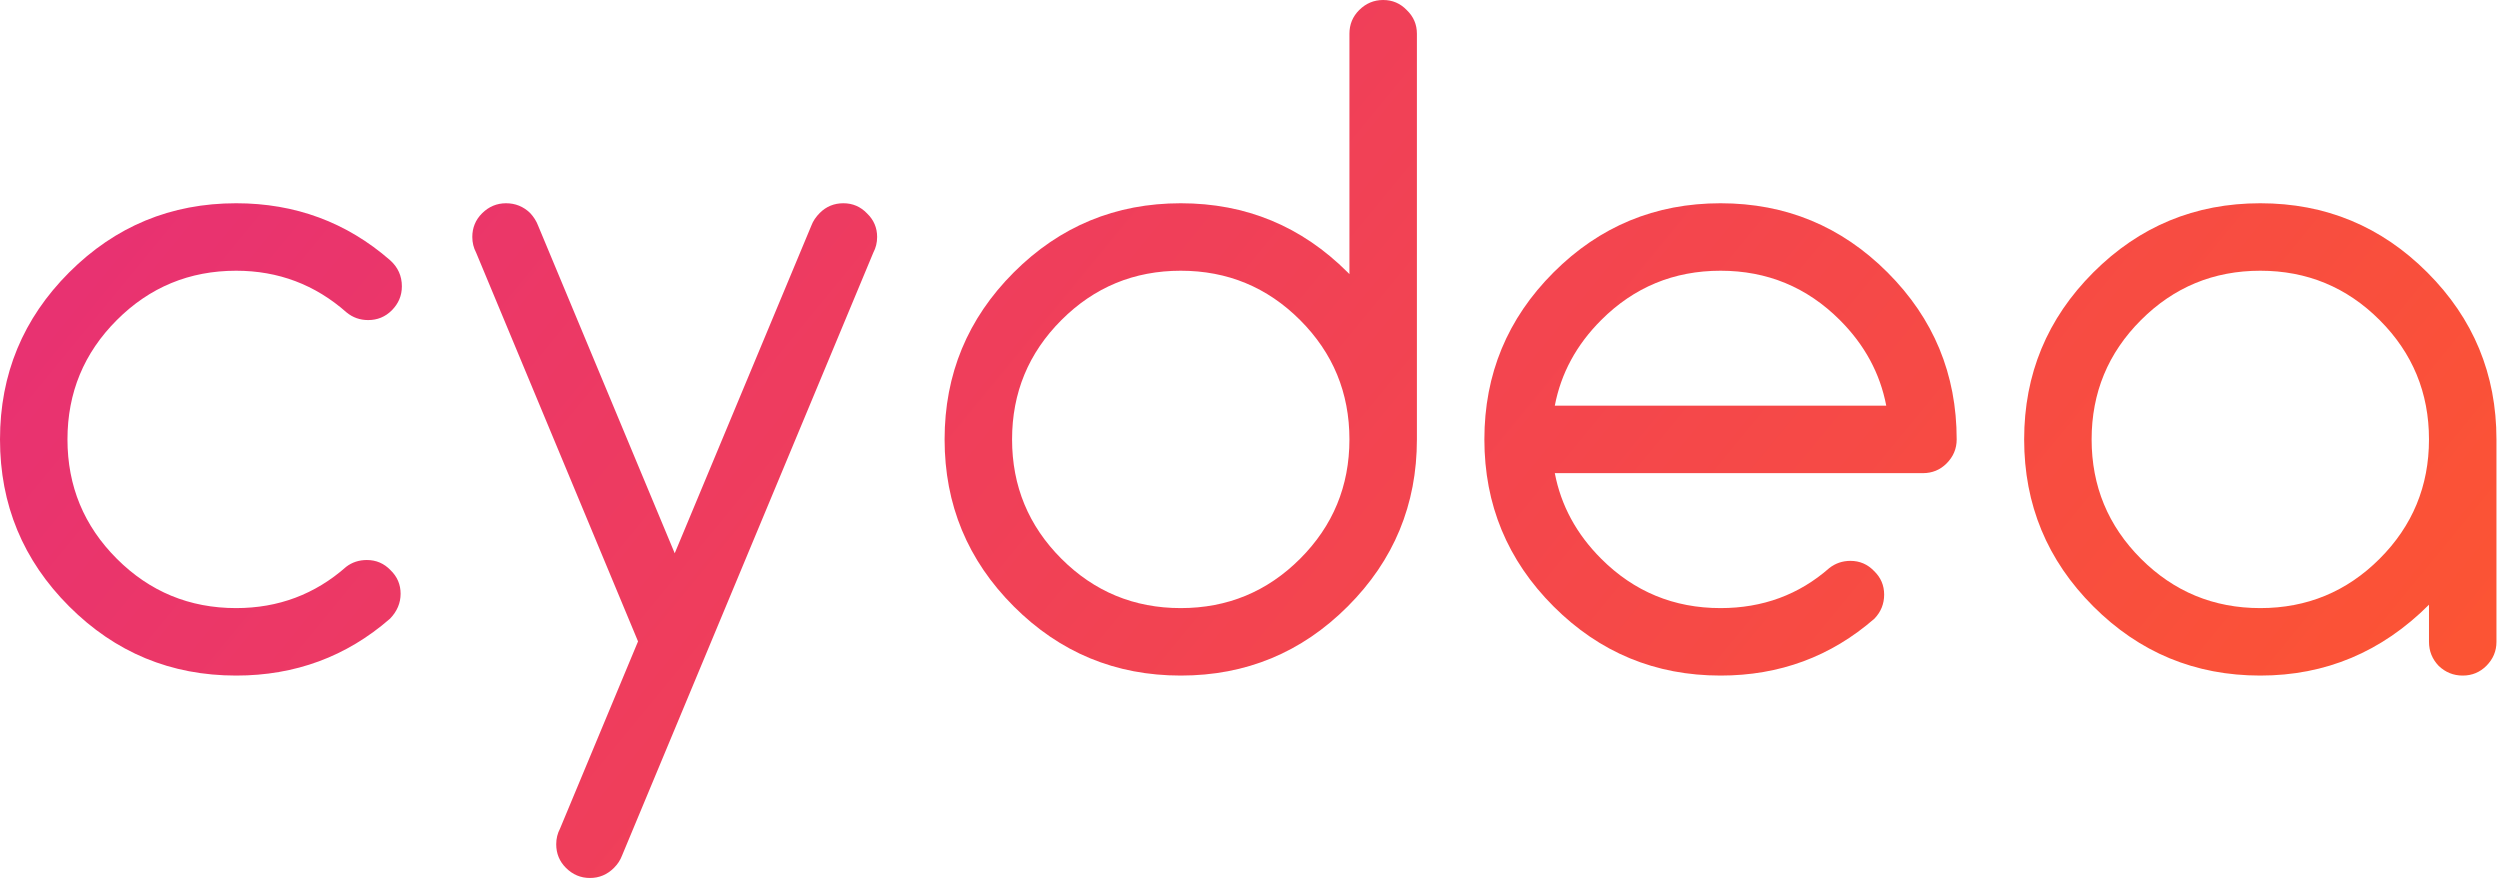
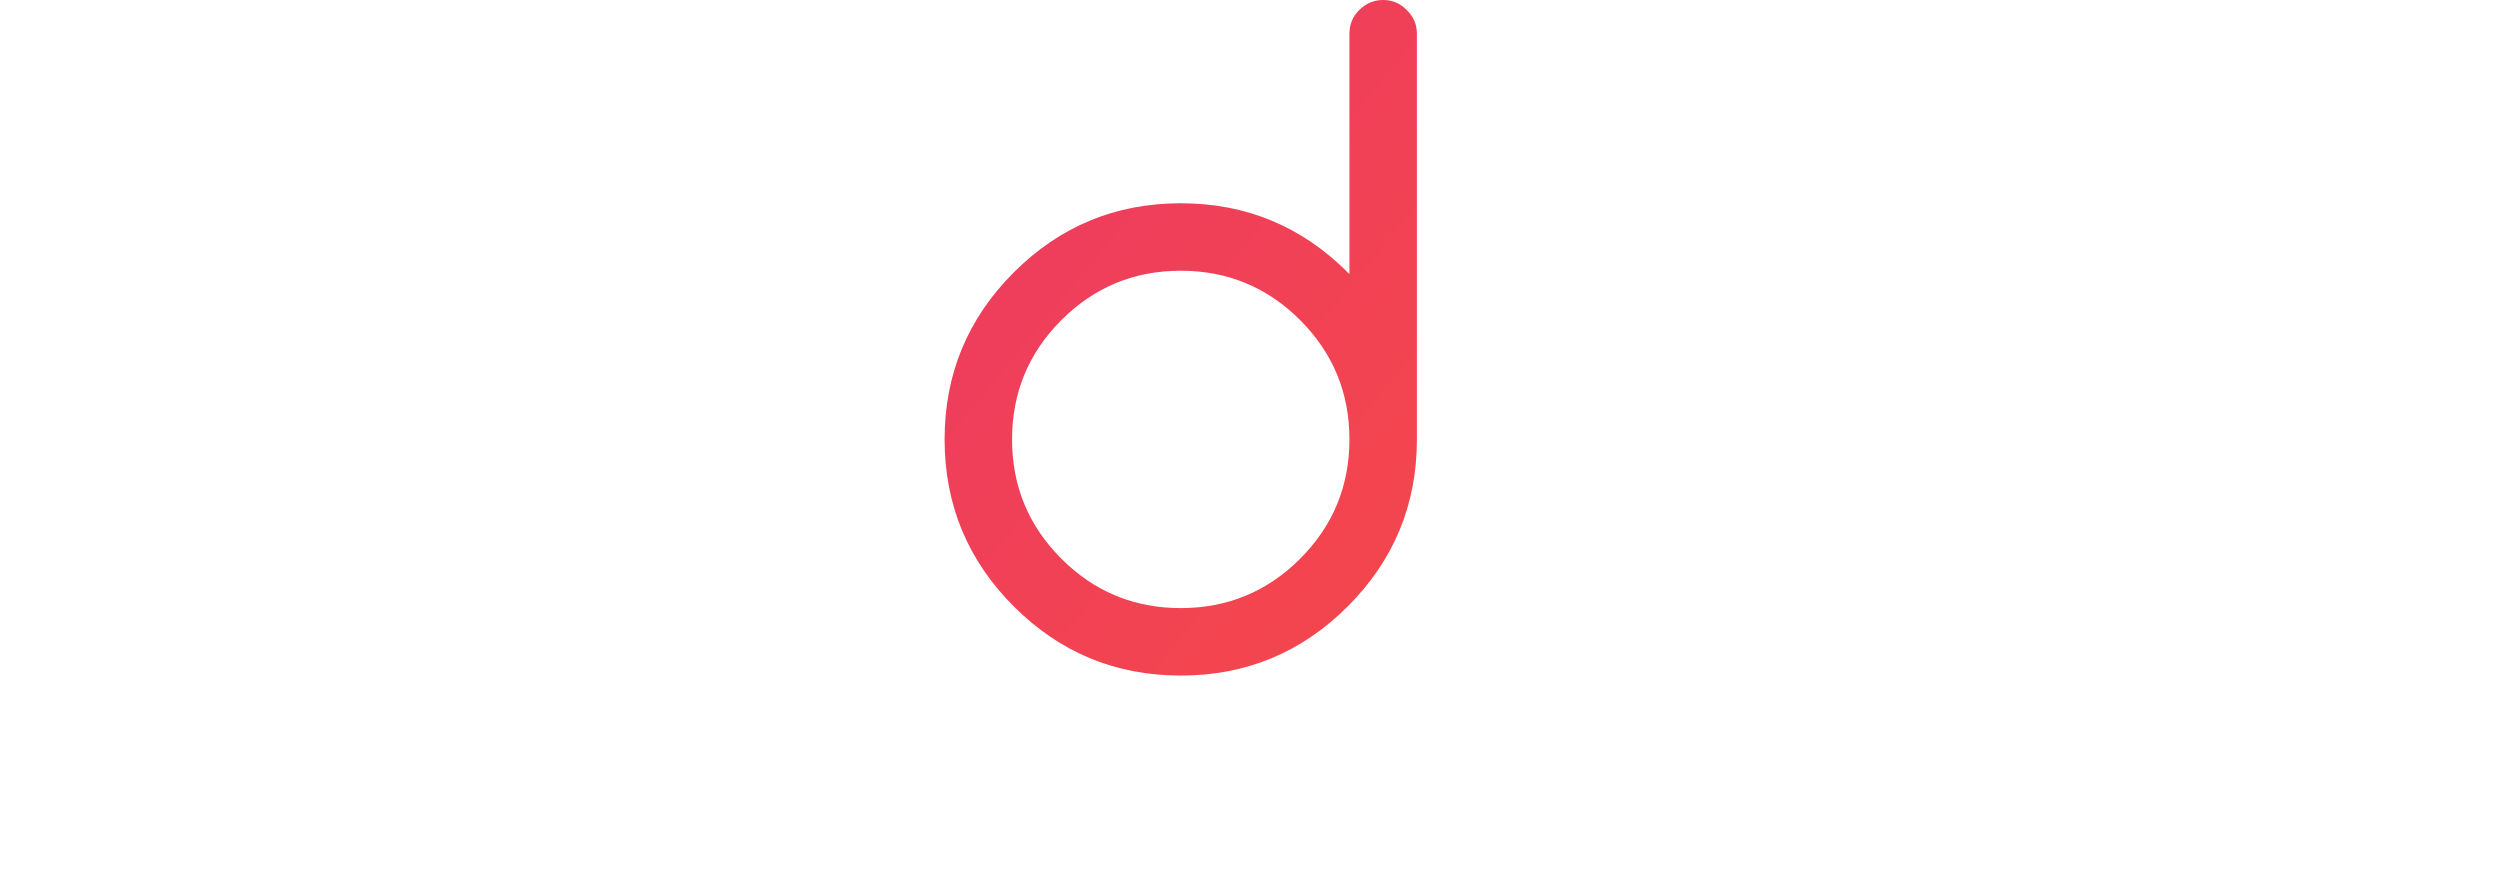
<svg xmlns="http://www.w3.org/2000/svg" width="168" height="59" viewBox="0 0 168 59" fill="none">
-   <path d="M24.654 37.633C25.278 37.633 25.807 37.86 26.241 38.313C26.695 38.748 26.921 39.277 26.921 39.9C26.921 40.523 26.685 41.081 26.213 41.572C23.285 44.123 19.837 45.398 15.869 45.398C11.486 45.398 7.746 43.849 4.647 40.75C1.549 37.652 0 33.911 0 29.528C0 25.145 1.549 21.405 4.647 18.306C7.746 15.208 11.486 13.659 15.869 13.659C19.837 13.659 23.285 14.934 26.213 17.485C26.742 17.957 27.006 18.543 27.006 19.242C27.006 19.865 26.779 20.404 26.326 20.857C25.892 21.291 25.363 21.509 24.739 21.509C24.191 21.509 23.71 21.339 23.294 20.999C21.178 19.128 18.703 18.193 15.869 18.193C12.733 18.193 10.06 19.298 7.85 21.509C5.639 23.719 4.534 26.392 4.534 29.528C4.534 32.664 5.639 35.338 7.85 37.548C10.06 39.758 12.733 40.864 15.869 40.864C18.703 40.864 21.169 39.938 23.266 38.087C23.662 37.784 24.125 37.633 24.654 37.633Z" fill="url(#paint0_linear)" />
-   <path d="M42.876 43.102L31.994 16.974C31.824 16.653 31.739 16.304 31.739 15.926C31.739 15.303 31.956 14.774 32.391 14.339C32.844 13.886 33.382 13.659 34.006 13.659C34.629 13.659 35.168 13.876 35.621 14.311C35.867 14.575 36.046 14.859 36.16 15.161L45.341 37.18L54.523 15.161C54.636 14.859 54.825 14.575 55.089 14.311C55.524 13.876 56.053 13.659 56.676 13.659C57.3 13.659 57.829 13.886 58.263 14.339C58.717 14.774 58.943 15.303 58.943 15.926C58.943 16.304 58.858 16.653 58.688 16.974L41.799 57.498C41.685 57.8 41.506 58.074 41.26 58.32C40.807 58.773 40.269 59 39.645 59C39.022 59 38.483 58.773 38.03 58.32C37.595 57.885 37.378 57.356 37.378 56.733C37.378 56.355 37.463 56.006 37.633 55.684L42.876 43.102Z" fill="url(#paint1_linear)" />
  <path d="M90.682 29.528C90.682 26.392 89.577 23.719 87.367 21.509C85.156 19.298 82.483 18.193 79.347 18.193C76.211 18.193 73.537 19.298 71.327 21.509C69.117 23.719 68.011 26.392 68.011 29.528C68.011 32.664 69.117 35.338 71.327 37.548C73.537 39.758 76.211 40.864 79.347 40.864C82.483 40.864 85.156 39.758 87.367 37.548C89.577 35.338 90.682 32.664 90.682 29.528ZM90.682 2.267C90.682 1.644 90.899 1.115 91.334 0.68C91.787 0.227 92.326 0 92.949 0C93.573 0 94.102 0.227 94.536 0.68C94.989 1.115 95.216 1.644 95.216 2.267V29.528C95.216 33.911 93.667 37.652 90.569 40.75C87.47 43.849 83.73 45.398 79.347 45.398C74.964 45.398 71.223 43.849 68.125 40.75C65.027 37.652 63.477 33.911 63.477 29.528C63.477 25.145 65.027 21.405 68.125 18.306C71.223 15.208 74.964 13.659 79.347 13.659C83.73 13.659 87.47 15.208 90.569 18.306C90.606 18.344 90.644 18.382 90.682 18.42V2.267Z" fill="url(#paint2_linear)" />
-   <path d="M126.756 27.261C126.341 25.089 125.302 23.171 123.639 21.509C121.429 19.298 118.756 18.193 115.62 18.193C112.484 18.193 109.81 19.298 107.6 21.509C105.937 23.171 104.898 25.089 104.483 27.261H126.756ZM124.348 37.69C124.971 37.69 125.5 37.916 125.935 38.37C126.388 38.804 126.615 39.333 126.615 39.957C126.615 40.58 126.398 41.119 125.963 41.572C123.035 44.123 119.587 45.398 115.62 45.398C111.237 45.398 107.496 43.849 104.398 40.75C101.299 37.652 99.75 33.911 99.75 29.528C99.75 25.145 101.299 21.405 104.398 18.306C107.496 15.208 111.237 13.659 115.62 13.659C120.003 13.659 123.743 15.208 126.841 18.306C129.94 21.405 131.489 25.145 131.489 29.528C131.489 30.152 131.262 30.69 130.809 31.144C130.374 31.578 129.845 31.795 129.222 31.795H104.483C104.898 33.968 105.937 35.886 107.6 37.548C109.81 39.758 112.484 40.864 115.62 40.864C118.453 40.864 120.89 39.966 122.931 38.172C123.346 37.85 123.819 37.69 124.348 37.69Z" fill="url(#paint3_linear)" />
-   <path d="M151.892 18.193C148.756 18.193 146.083 19.298 143.873 21.509C141.662 23.719 140.557 26.392 140.557 29.528C140.557 32.664 141.662 35.338 143.873 37.548C146.083 39.758 148.756 40.864 151.892 40.864C155.028 40.864 157.702 39.758 159.912 37.548C162.122 35.338 163.228 32.664 163.228 29.528C163.228 26.392 162.122 23.719 159.912 21.509C157.702 19.298 155.028 18.193 151.892 18.193ZM163.228 40.637C160.054 43.811 156.275 45.398 151.892 45.398C147.509 45.398 143.769 43.849 140.671 40.75C137.572 37.652 136.023 33.911 136.023 29.528C136.023 25.145 137.572 21.405 140.671 18.306C143.769 15.208 147.509 13.659 151.892 13.659C156.275 13.659 160.016 15.208 163.114 18.306C166.213 21.405 167.762 25.145 167.762 29.528V43.131C167.762 43.754 167.535 44.292 167.082 44.746C166.647 45.18 166.118 45.398 165.495 45.398C164.871 45.398 164.333 45.18 163.879 44.746C163.445 44.292 163.228 43.754 163.228 43.131V40.637Z" fill="url(#paint4_linear)" />
  <defs>
    <linearGradient id="paint0_linear" x1="0" y1="0" x2="127.225" y2="104.494" gradientUnits="userSpaceOnUse">
      <stop offset="0" stop-color="#E62E78" />
      <stop offset="1" stop-color="#FD5630" />
    </linearGradient>
    <linearGradient id="paint1_linear" x1="0" y1="0" x2="127.225" y2="104.494" gradientUnits="userSpaceOnUse">
      <stop offset="0" stop-color="#E62E78" />
      <stop offset="1" stop-color="#FD5630" />
    </linearGradient>
    <linearGradient id="paint2_linear" x1="0" y1="0" x2="127.225" y2="104.494" gradientUnits="userSpaceOnUse">
      <stop offset="0" stop-color="#E62E78" />
      <stop offset="1" stop-color="#FD5630" />
    </linearGradient>
    <linearGradient id="paint3_linear" x1="0" y1="0" x2="127.225" y2="104.494" gradientUnits="userSpaceOnUse">
      <stop offset="0" stop-color="#E62E78" />
      <stop offset="1" stop-color="#FD5630" />
    </linearGradient>
    <linearGradient id="paint4_linear" x1="0" y1="0" x2="127.225" y2="104.494" gradientUnits="userSpaceOnUse">
      <stop offset="0" stop-color="#E62E78" />
      <stop offset="1" stop-color="#FD5630" />
    </linearGradient>
  </defs>
</svg>